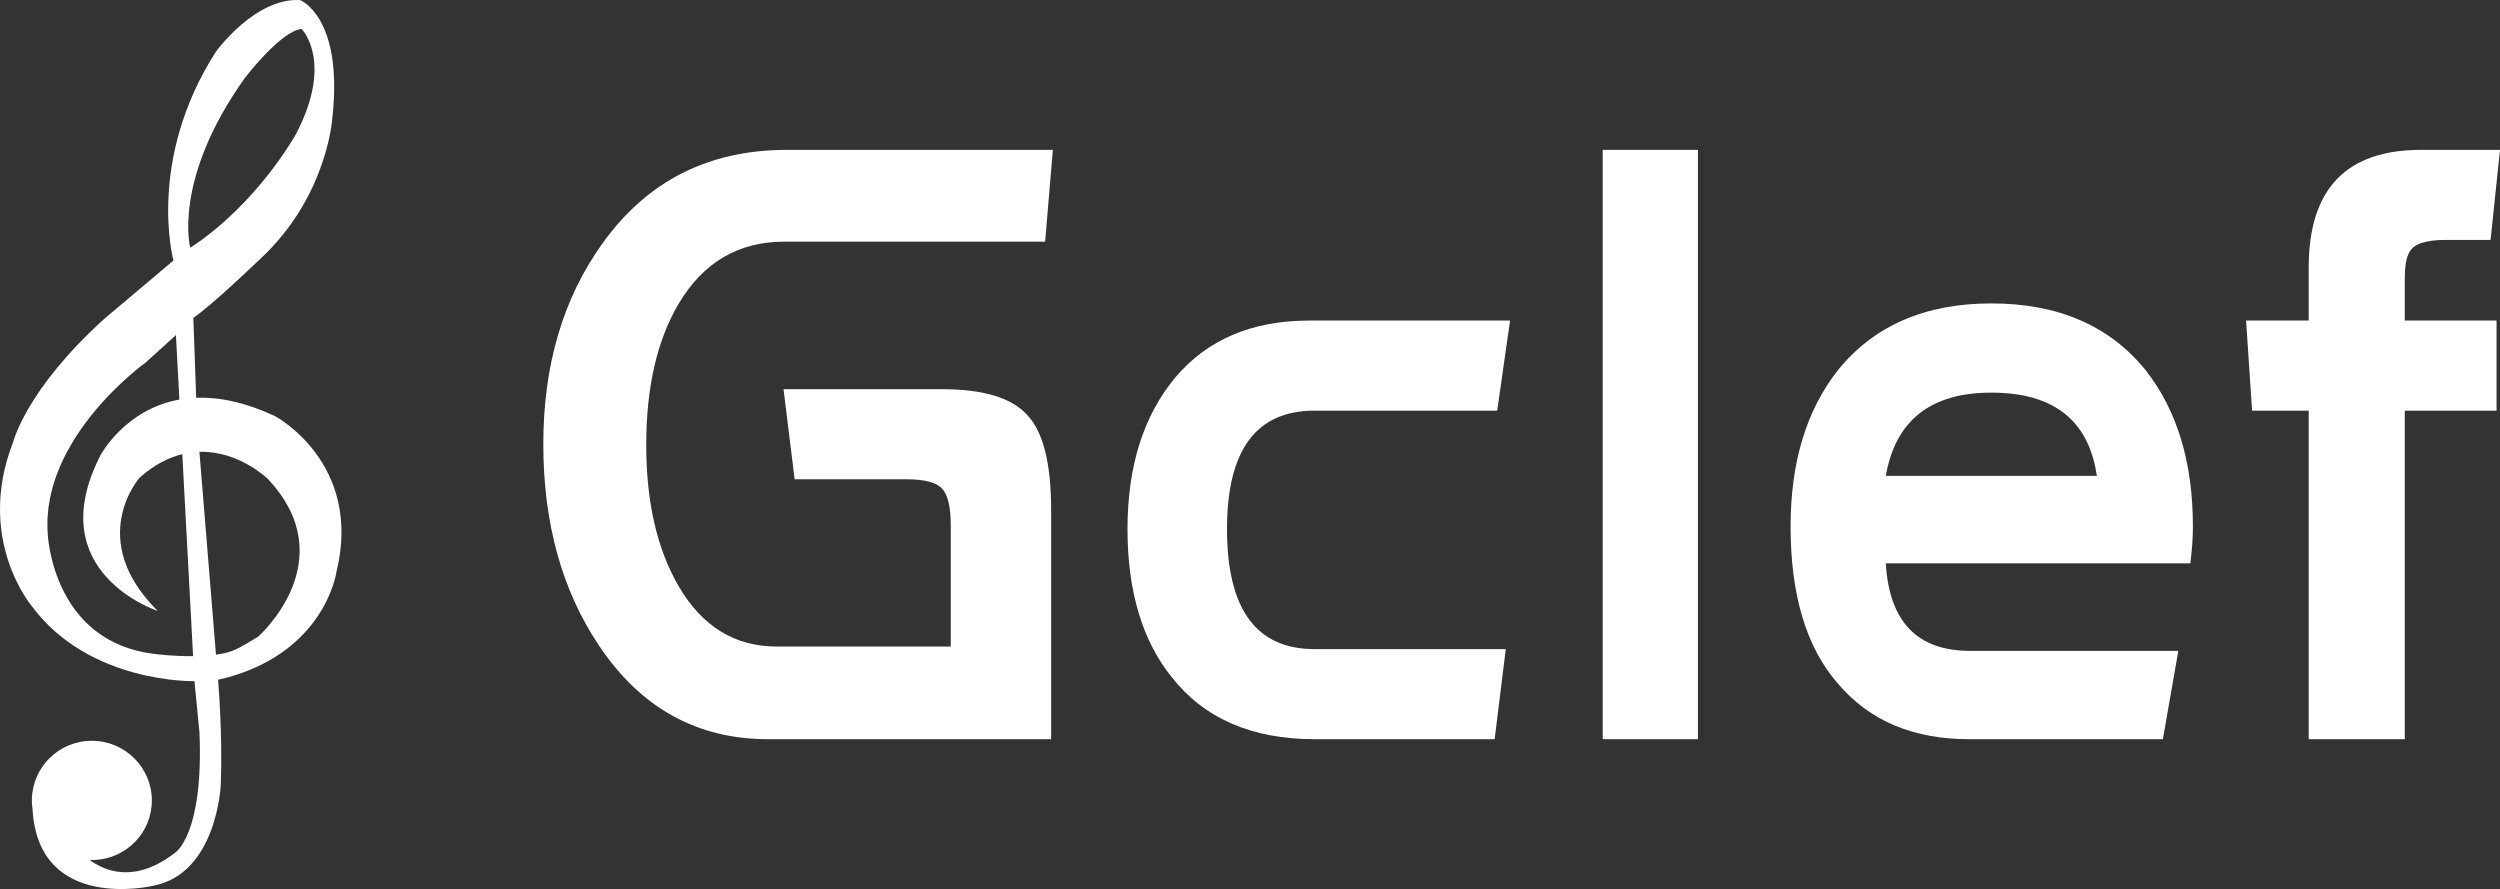
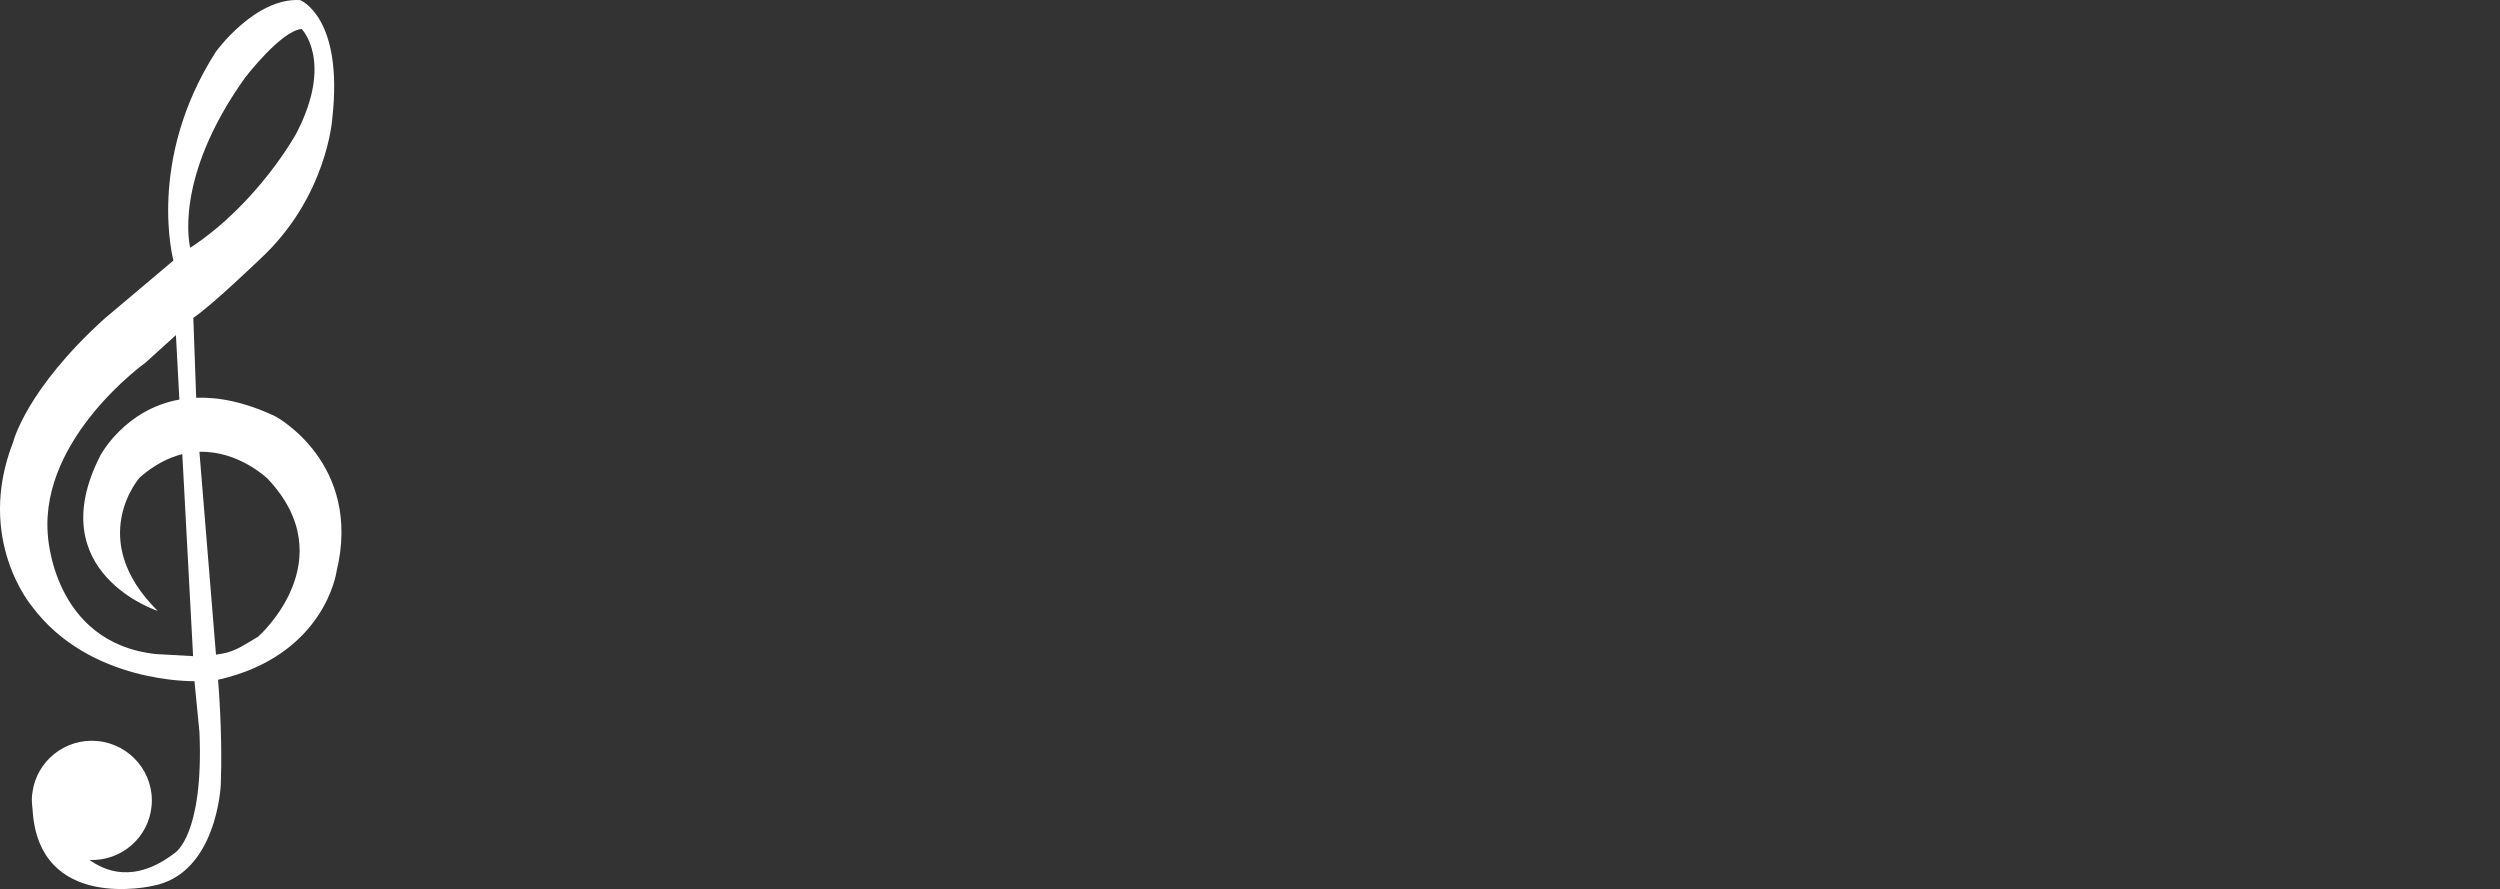
<svg xmlns="http://www.w3.org/2000/svg" id="logo" viewBox="0 0 305.049 108.482">
  <rect x="0" y="0" width="305.049" height="108.482" fill="#333333" stroke="none" />
  <defs>
    <style>.cls-1{fill:#fff;stroke-width:0px;}</style>
  </defs>
-   <path class="cls-1" d="M26.606,82.946c13.047-2.955,14.45-13.17,14.45-13.17,3.241-13.273-7.459-18.975-7.459-18.975-3.758-1.772-6.961-2.368-9.659-2.266l-.349-9.754c2.185-1.443,8.068-7.098,8.068-7.098,8.266-7.592,8.888-17.21,8.888-17.21C41.936,2.055,36.625.012,36.625.012c-5.5-.331-10.28,6.297-10.28,6.297-8.52,13.287-5.18,25.476-5.18,25.476l-8.464,7.14C3.134,47.601,1.6,53.952,1.6,53.952c-4.643,11.89,2.296,20.027,2.296,20.027,7.033,9.471,19.832,9.134,19.832,9.134l.611,6.255c.528,12.559-2.99,14.695-2.99,14.695-5.049,3.888-8.69,2.11-10.416.871,3.856.152,7.201-2.713,7.563-6.577.382-4.002-2.578-7.554-6.606-7.936-3.933-.369-7.425,2.43-7.934,6.293.003-.018,0-.033.003-.053,0,0-.006.027-.006.075-.011.083-.027.162-.035.245-.056.586-.03,1.156.05,1.715.683,12.723,14.685,9.391,14.685,9.391,7.842-1.462,8.288-12.342,8.288-12.342.243-6.291-.334-12.801-.334-12.801ZM29.907,9.473s4.374-5.716,6.899-5.938c0,0,3.94,3.937-.663,12.769,0,0-4.662,8.525-12.93,13.927,0,0-2.224-8.288,6.694-20.758ZM18.975,79.805c-12.637-1.413-13.149-14.668-13.149-14.668-.871-11.752,11.934-20.892,11.934-20.892l3.707-3.356.421,7.865c-6.74,1.219-9.659,6.86-9.659,6.86-7.289,14.282,7.022,18.935,7.022,18.935-8.861-8.763-2.207-16.28-2.207-16.28,1.792-1.573,3.549-2.448,5.2-2.852l1.317,24.647c-2.508.028-4.586-.258-4.586-.258ZM24.332,55.131c4.826-.139,8.329,3.288,8.329,3.288,9.409,9.974-1.158,19.264-1.158,19.264-2.393,1.433-3.037,1.924-5.148,2.199l-2.022-24.752Z" />
-   <path class="cls-1" d="M128.468,18.286l-.942,11.2h-31.82c-5.583,0-9.875,2.512-12.875,7.536-2.653,4.467-3.978,10.224-3.978,17.271,0,6.979,1.325,12.735,3.978,17.271,2.86,4.886,6.838,7.327,11.933,7.327h21.248v-14.759c0-2.232-.35-3.731-1.046-4.501-.699-.767-2.164-1.151-4.396-1.151h-13.607l-1.36-10.99h19.364c5.024,0,8.478,1.047,10.362,3.141,1.953,2.024,2.931,5.897,2.931,11.618v27.947h-34.542c-8.653,0-15.527-3.803-20.62-11.409-4.537-6.768-6.804-14.968-6.804-24.598s2.407-17.794,7.222-24.493c5.443-7.605,12.943-11.409,22.504-11.409h32.448Z" />
-   <path class="cls-1" d="M184.258,39.116l-1.569,10.991h-22.295c-7.118,0-10.676,4.814-10.676,14.444,0,9.771,3.559,14.654,10.676,14.654h23.341l-1.36,10.99h-21.981c-7.677,0-13.502-2.547-17.48-7.641-3.559-4.465-5.338-10.468-5.338-18.004,0-7.676,1.953-13.851,5.862-18.526,3.907-4.605,9.35-6.909,16.329-6.909h24.493Z" />
-   <path class="cls-1" d="M207.182,90.196h-11.619V18.286h11.619v71.909Z" />
-   <path class="cls-1" d="M267.577,64.237c0,1.397-.105,2.896-.314,4.501h-37.158c.419,7.118,3.837,10.677,10.258,10.677h25.435l-1.884,10.781h-23.655c-6.84,0-12.178-2.267-16.015-6.804-3.839-4.396-5.757-10.781-5.757-19.155,0-7.813,1.918-14.164,5.757-19.05,4.396-5.442,10.641-8.164,18.735-8.164,8.165,0,14.445,2.722,18.841,8.164,3.837,4.886,5.758,11.236,5.758,19.05ZM255.854,58.062c-.978-6.768-5.27-10.153-12.875-10.153-7.396,0-11.688,3.386-12.874,10.153h25.749Z" />
-   <path class="cls-1" d="M305.049,18.286l-1.151,10.99h-5.548c-2.443,0-3.908.523-4.396,1.57-.351.628-.523,1.675-.523,3.141v5.128h11.199v10.991h-11.199v40.089h-11.724v-40.089h-6.908l-.732-10.991h7.641v-6.489c0-9.56,4.569-14.34,13.712-14.34h9.63Z" />
+   <path class="cls-1" d="M26.606,82.946c13.047-2.955,14.45-13.17,14.45-13.17,3.241-13.273-7.459-18.975-7.459-18.975-3.758-1.772-6.961-2.368-9.659-2.266l-.349-9.754c2.185-1.443,8.068-7.098,8.068-7.098,8.266-7.592,8.888-17.21,8.888-17.21C41.936,2.055,36.625.012,36.625.012c-5.5-.331-10.28,6.297-10.28,6.297-8.52,13.287-5.18,25.476-5.18,25.476l-8.464,7.14C3.134,47.601,1.6,53.952,1.6,53.952c-4.643,11.89,2.296,20.027,2.296,20.027,7.033,9.471,19.832,9.134,19.832,9.134l.611,6.255c.528,12.559-2.99,14.695-2.99,14.695-5.049,3.888-8.69,2.11-10.416.871,3.856.152,7.201-2.713,7.563-6.577.382-4.002-2.578-7.554-6.606-7.936-3.933-.369-7.425,2.43-7.934,6.293.003-.018,0-.033.003-.053,0,0-.006.027-.006.075-.011.083-.027.162-.035.245-.056.586-.03,1.156.05,1.715.683,12.723,14.685,9.391,14.685,9.391,7.842-1.462,8.288-12.342,8.288-12.342.243-6.291-.334-12.801-.334-12.801ZM29.907,9.473s4.374-5.716,6.899-5.938c0,0,3.94,3.937-.663,12.769,0,0-4.662,8.525-12.93,13.927,0,0-2.224-8.288,6.694-20.758ZM18.975,79.805c-12.637-1.413-13.149-14.668-13.149-14.668-.871-11.752,11.934-20.892,11.934-20.892l3.707-3.356.421,7.865c-6.74,1.219-9.659,6.86-9.659,6.86-7.289,14.282,7.022,18.935,7.022,18.935-8.861-8.763-2.207-16.28-2.207-16.28,1.792-1.573,3.549-2.448,5.2-2.852l1.317,24.647ZM24.332,55.131c4.826-.139,8.329,3.288,8.329,3.288,9.409,9.974-1.158,19.264-1.158,19.264-2.393,1.433-3.037,1.924-5.148,2.199l-2.022-24.752Z" />
</svg>